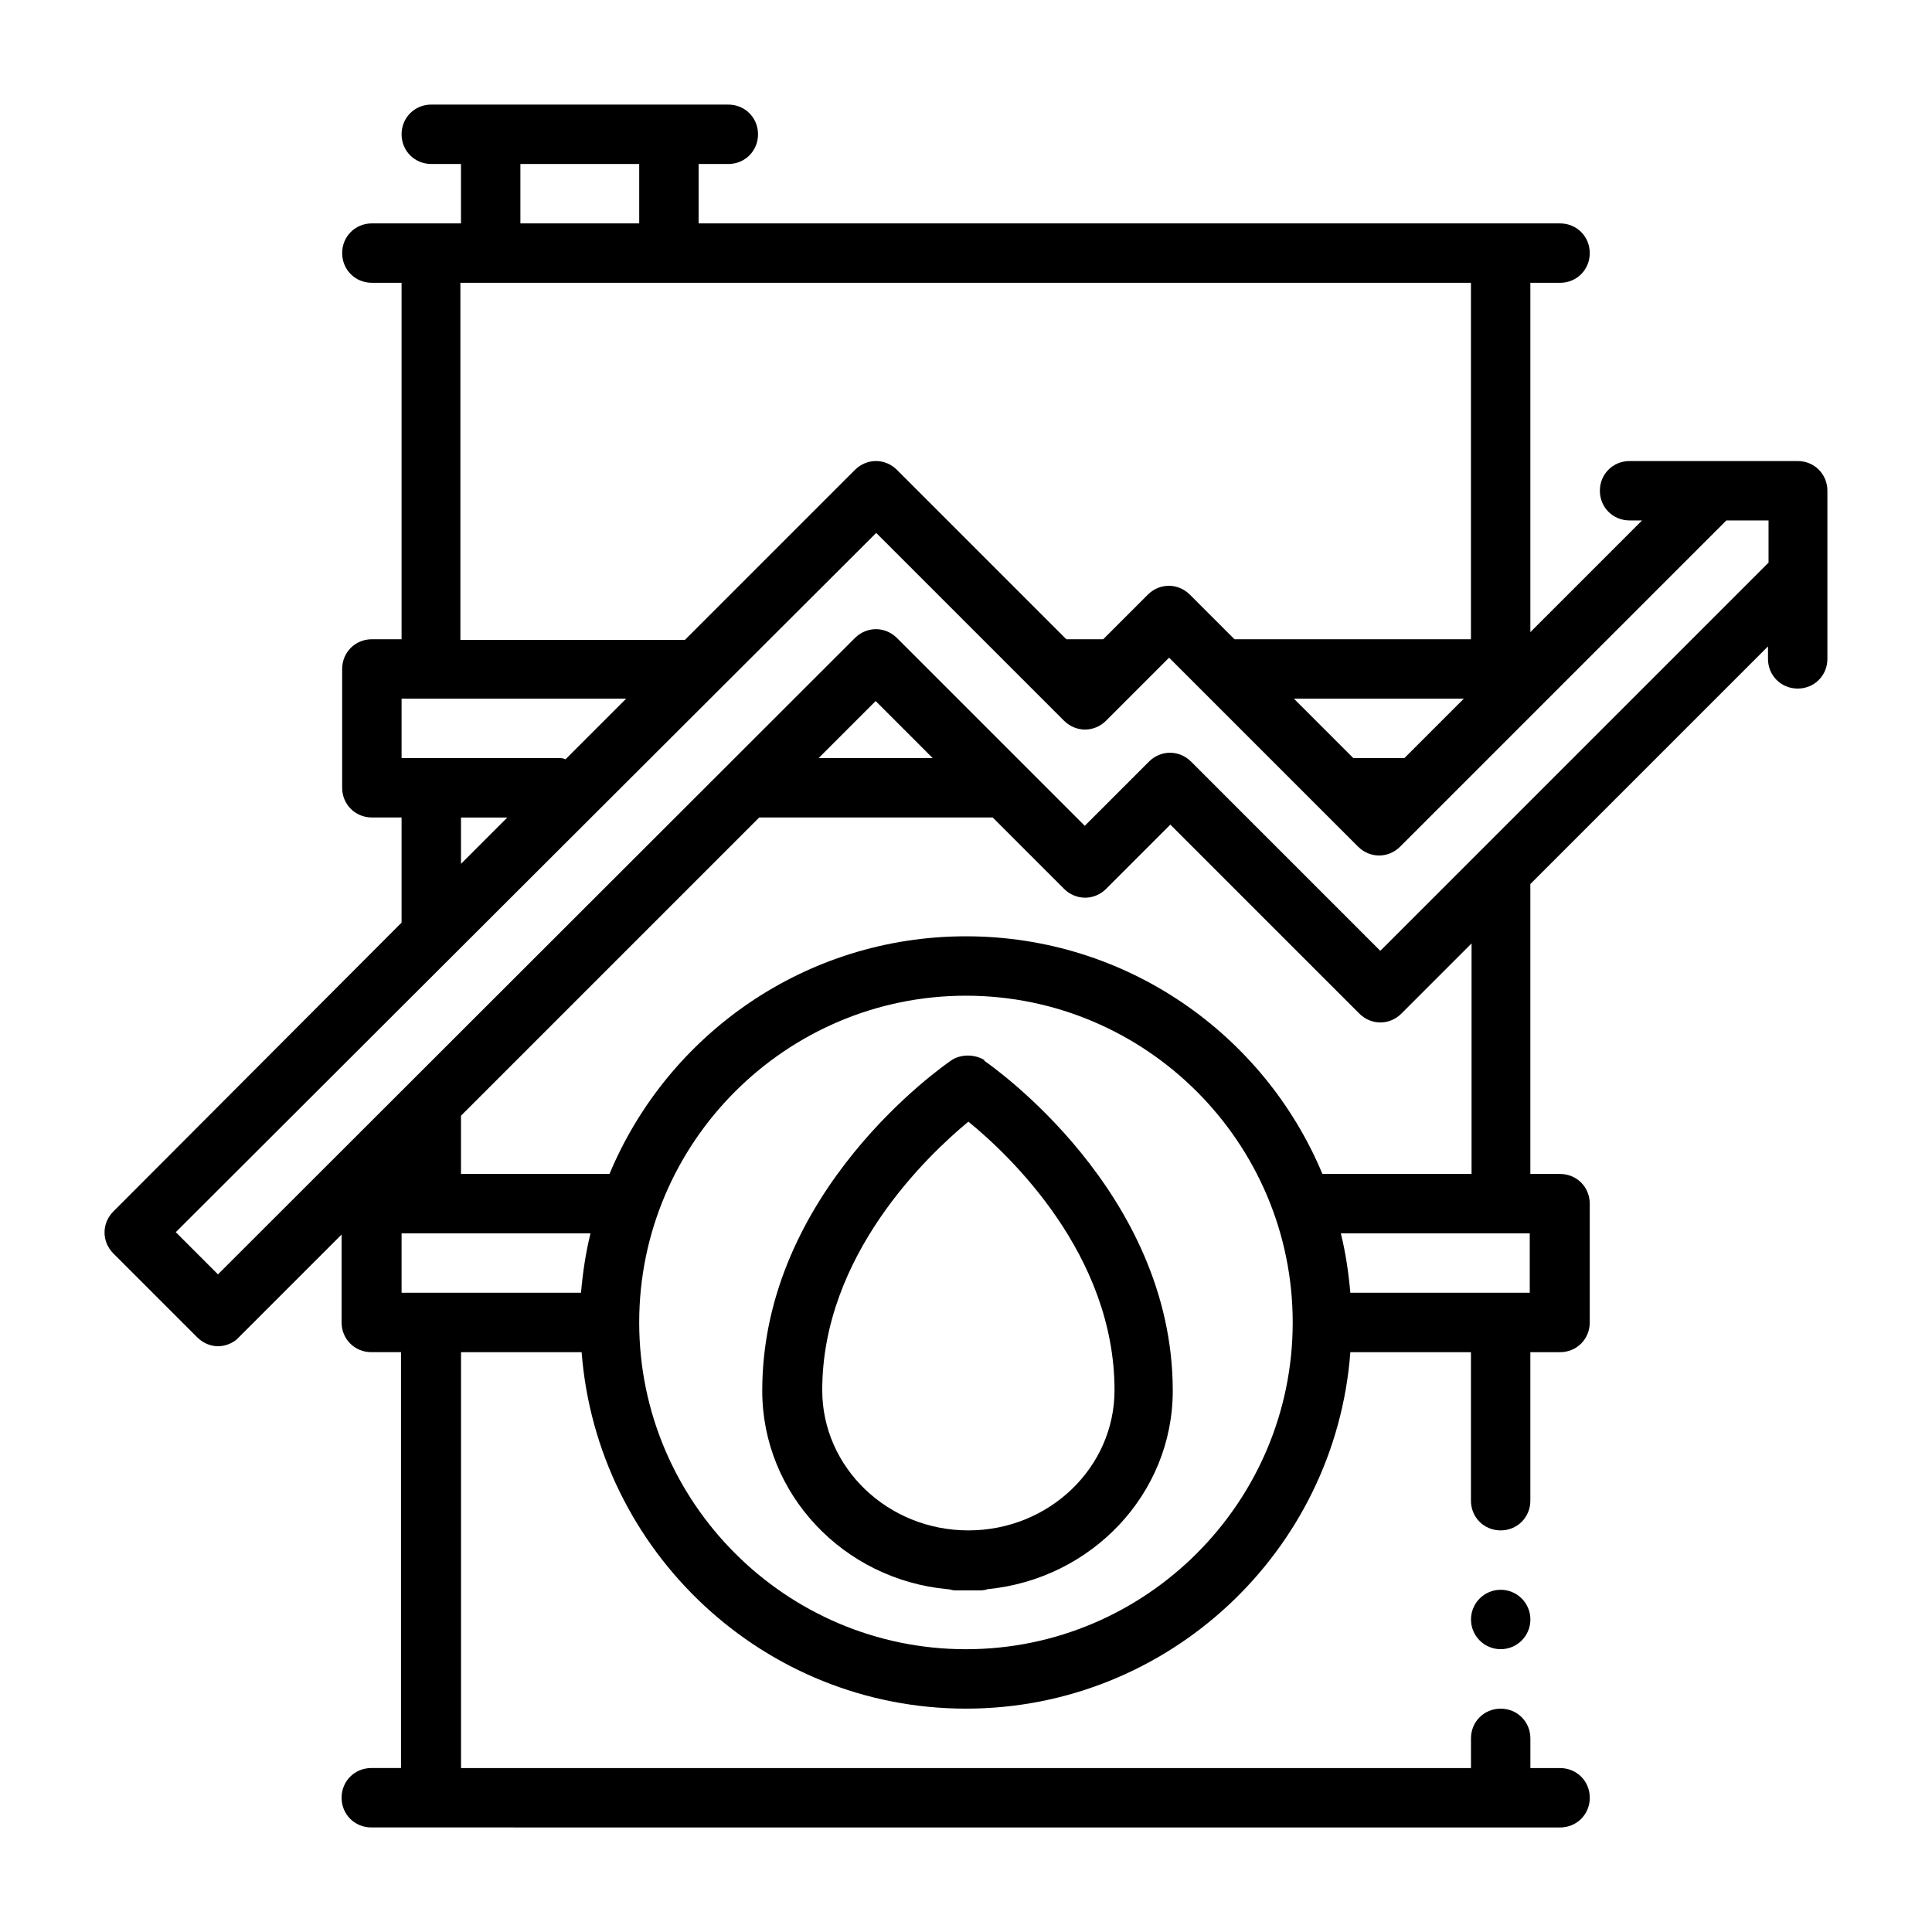
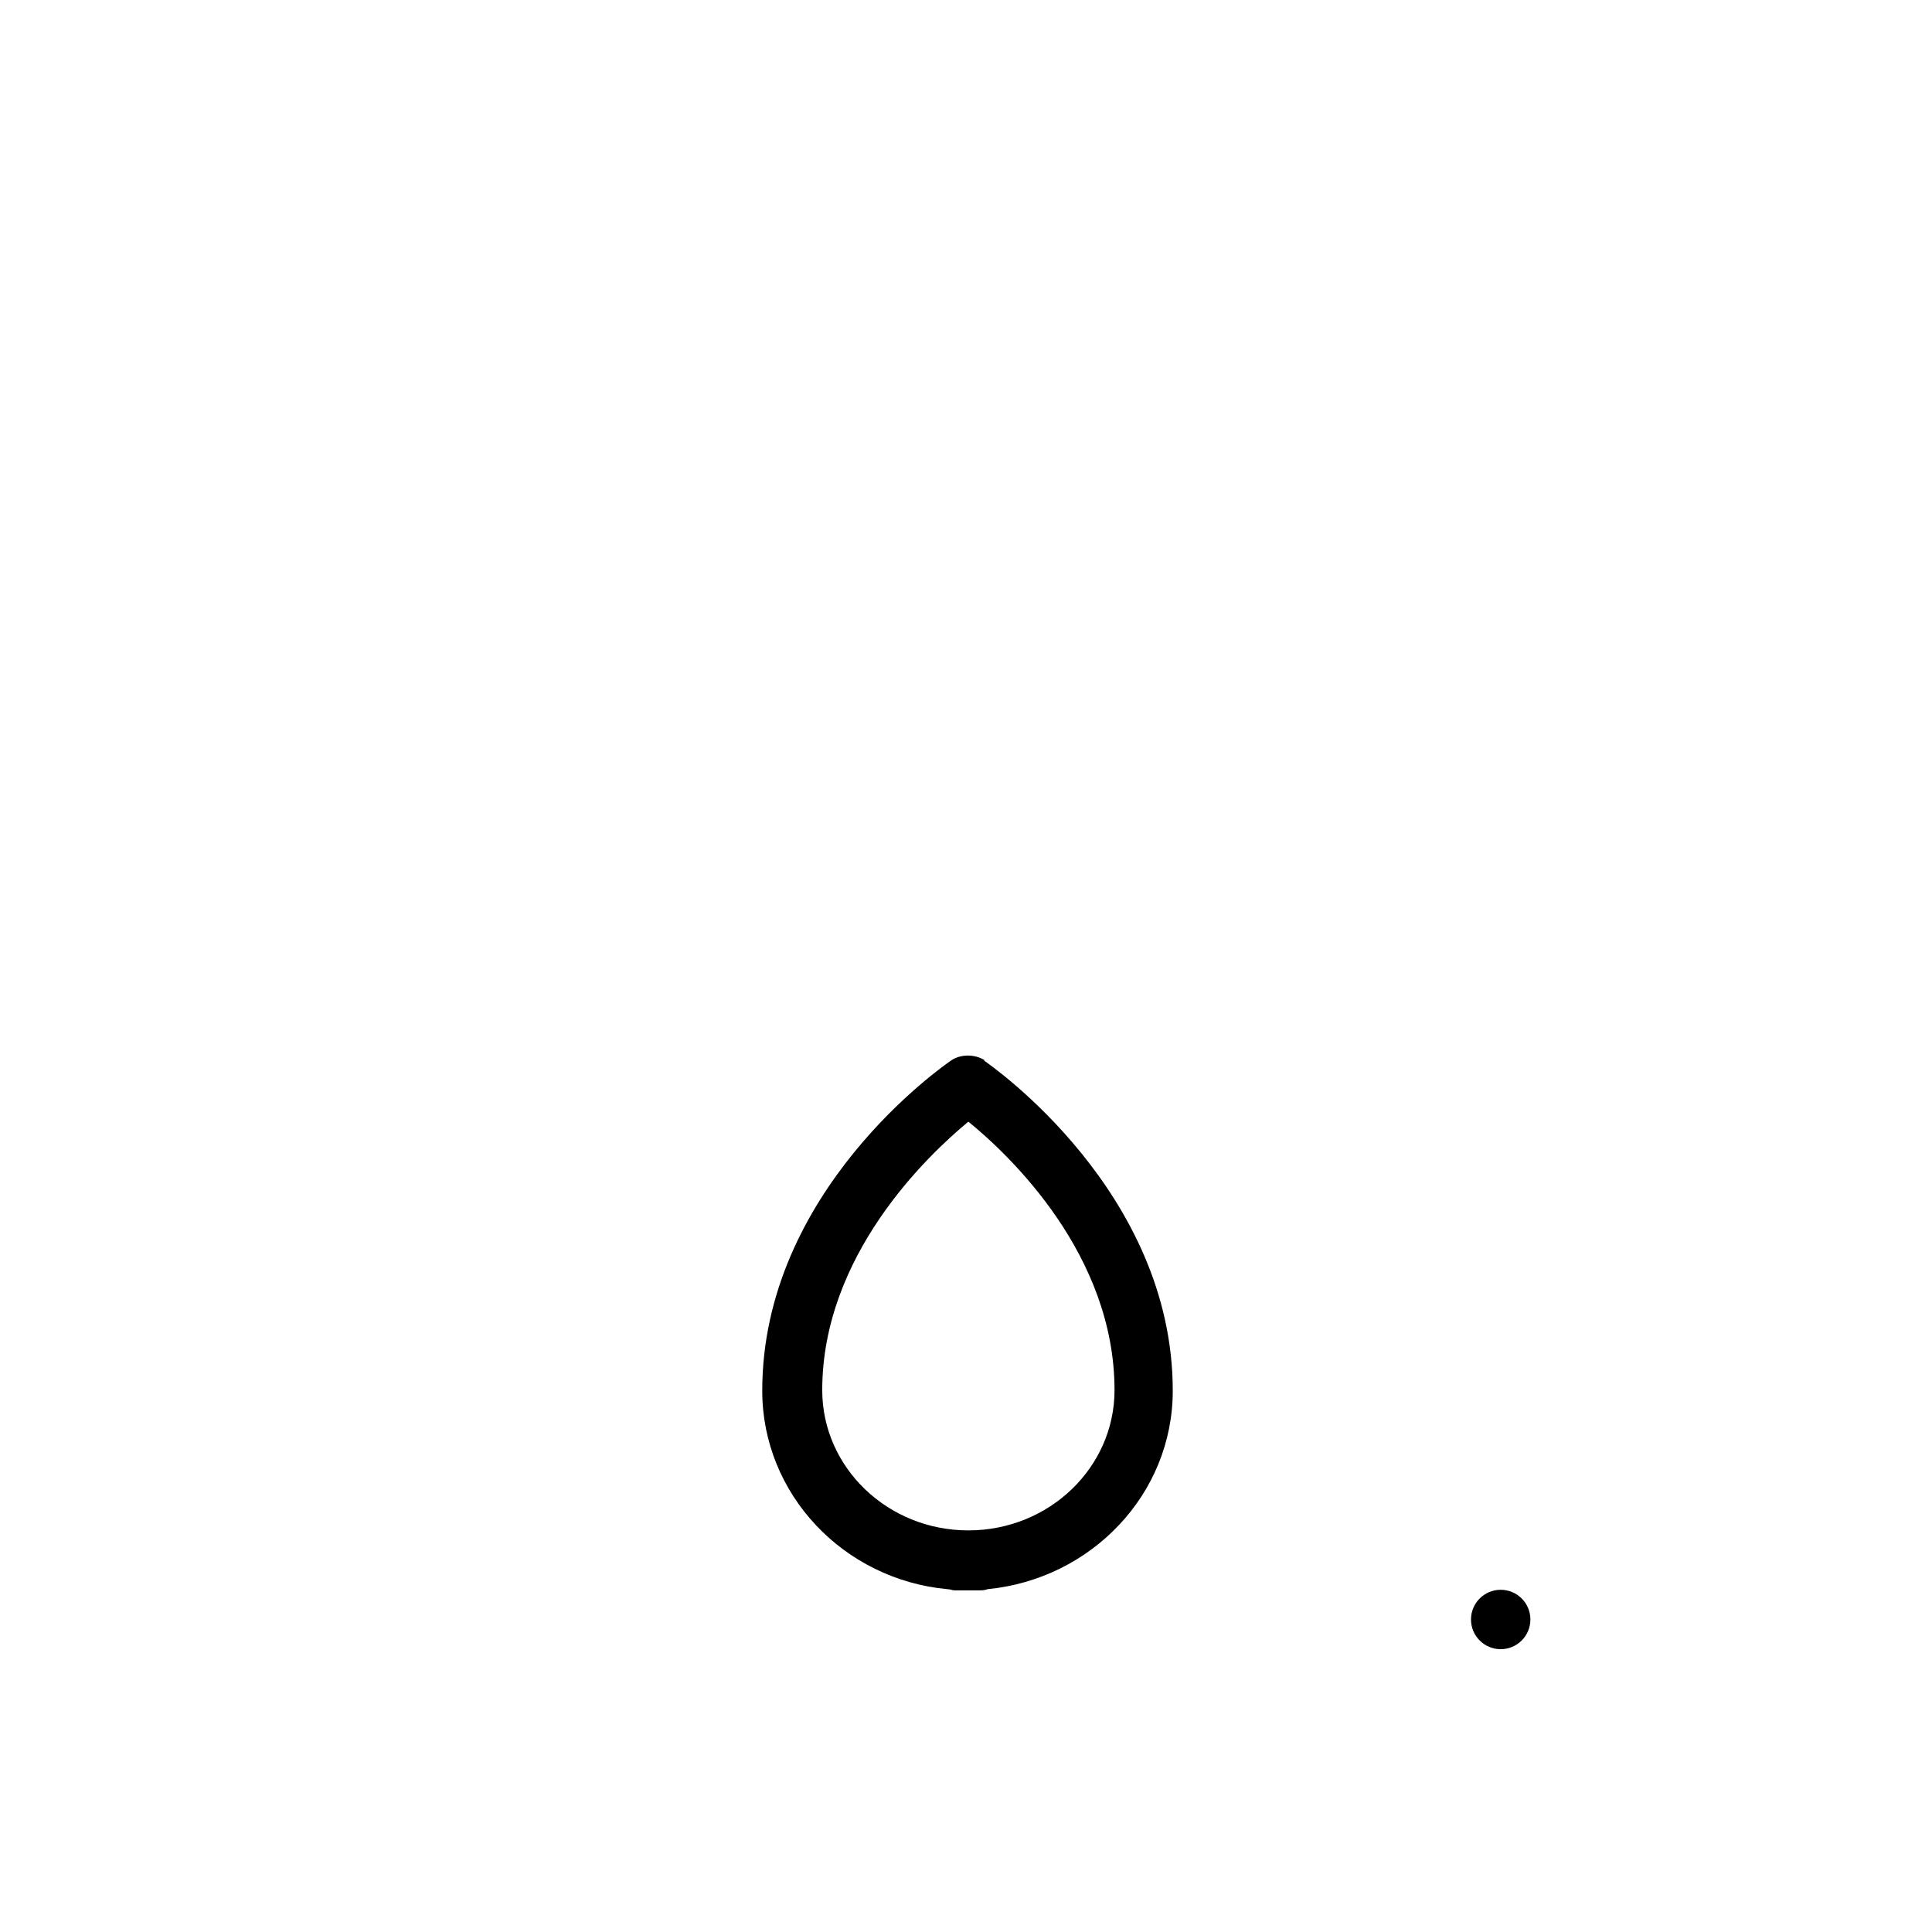
<svg xmlns="http://www.w3.org/2000/svg" fill="#000000" width="800px" height="800px" version="1.1" viewBox="144 144 512 512">
  <g>
    <path d="m549.57 573.18c0 4.348-3.523 7.871-7.871 7.871-4.348 0-7.871-3.523-7.871-7.871s3.523-7.871 7.871-7.871c4.348 0 7.871 3.523 7.871 7.871" />
-     <path d="m620.41 266.18h-44.555c-4.41 0-7.871 3.465-7.871 7.871 0 4.41 3.465 7.871 7.871 7.871h3.305l-29.598 29.598v-92.574h7.871c4.41 0 7.871-3.465 7.871-7.871 0-4.41-3.465-7.871-7.871-7.871h-228.29v-15.742h7.871c4.41 0 7.871-3.465 7.871-7.871 0-4.41-3.465-7.871-7.871-7.871l-78.719-0.004c-4.41 0-7.871 3.465-7.871 7.871 0 4.41 3.465 7.871 7.871 7.871h7.871v15.742h-23.617c-4.41 0-7.871 3.465-7.871 7.871 0 4.41 3.465 7.871 7.871 7.871h7.871v94.465h-7.871c-4.41 0-7.871 3.465-7.871 7.871v31.488c0 4.41 3.465 7.871 7.871 7.871h7.871v27.551 0.316l-76.355 76.52c-3.148 3.148-3.148 8.031 0 11.18l22.199 22.199c1.574 1.574 3.621 2.363 5.512 2.363s4.094-0.789 5.512-2.363l27.238-27.238v23.301c0 4.41 3.465 7.871 7.871 7.871h7.871v110.21h-7.871c-4.41 0-7.871 3.465-7.871 7.871 0 4.41 3.465 7.871 7.871 7.871l315.04 0.008c4.41 0 7.871-3.465 7.871-7.871 0-4.41-3.465-7.871-7.871-7.871h-7.871v-7.871c0-4.41-3.465-7.871-7.871-7.871-4.41 0-7.871 3.465-7.871 7.871v7.871l-267.65-0.004v-110.21h31.961c4.094 52.742 48.176 94.465 101.86 94.465s97.93-41.723 101.86-94.465h31.961v39.359c0 4.41 3.465 7.871 7.871 7.871 4.41 0 7.871-3.465 7.871-7.871v-39.359h7.871c4.41 0 7.871-3.465 7.871-7.871v-31.488c0-4.41-3.465-7.871-7.871-7.871h-7.871v-76.832l62.977-62.977v3.305c0 4.41 3.465 7.871 7.871 7.871 4.41 0 7.871-3.465 7.871-7.871v-44.555c0-4.41-3.465-7.871-7.871-7.871zm-104.23 78.719h-13.539l-15.742-15.742h45.027l-15.742 15.742zm-234.27-157.44h31.488v15.742h-31.488zm-15.742 31.488h267.65v94.465h-62.66l-11.809-11.809c-3.148-3.148-8.031-3.148-11.18 0l-11.809 11.809h-9.762l-44.871-44.871c-3.148-3.148-8.031-3.148-11.18 0l-45.027 45.027h-59.512v-94.621zm-15.742 110.21h59.512l-16.059 16.059s-0.789-0.316-1.258-0.316h-42.195zm15.742 31.488h12.281l-12.281 12.281zm31.961 125.95h-47.703v-15.742h50.066c-1.258 5.039-2.047 10.391-2.519 15.742zm101.86 94.465c-47.703 0-86.594-38.887-86.594-86.594 0-47.703 38.887-86.594 86.594-86.594 47.703 0 86.594 38.887 86.594 86.594 0 47.703-38.887 86.594-86.594 86.594zm149.57-94.465h-47.703c-0.473-5.352-1.258-10.707-2.519-15.742h50.066v15.742zm-15.742-31.488h-39.359c-15.43-37-51.957-62.977-94.465-62.977-42.508 0-79.035 25.977-94.465 62.977h-39.359v-15.43l79.035-79.035h61.875l18.895 18.895c3.148 3.148 8.031 3.148 11.18 0l17.004-17.004 50.066 50.066c3.148 3.148 8.031 3.148 11.18 0l18.578-18.578v61.086zm-172.87-110.21 15.113-15.113 15.113 15.113h-30.387zm148.78 51.012-50.066-50.066c-3.148-3.148-8.031-3.148-11.18 0l-17.004 17.004-49.75-49.75c-3.148-3.148-8.031-3.148-11.18 0l-168.78 168.62-11.18-11.18 185.62-185.31 49.75 49.75c3.148 3.148 8.031 3.148 11.18 0l16.688-16.688 50.066 50.066c3.148 3.148 8.031 3.148 11.18 0l86.434-86.434h11.18v11.18l-102.81 102.81z" />
    <path d="m405.04 425.03c-2.676-1.73-6.453-1.73-8.973 0-2.047 1.418-50.066 34.637-50.066 87.535 0 27.395 21.57 50.066 49.121 52.586 0.629 0 1.258 0.316 1.891 0.316h6.769s1.258 0 1.891-0.316c27.551-2.676 49.121-25.191 49.121-52.586 0-52.742-48.02-86.121-50.066-87.535zm-4.41 124.54c-21.41 0-38.73-16.688-38.73-37.156 0-35.738 27.867-62.188 38.73-71.164 11.02 8.973 38.73 35.266 38.73 71.164 0 20.469-17.32 37.156-38.73 37.156z" />
  </g>
</svg>